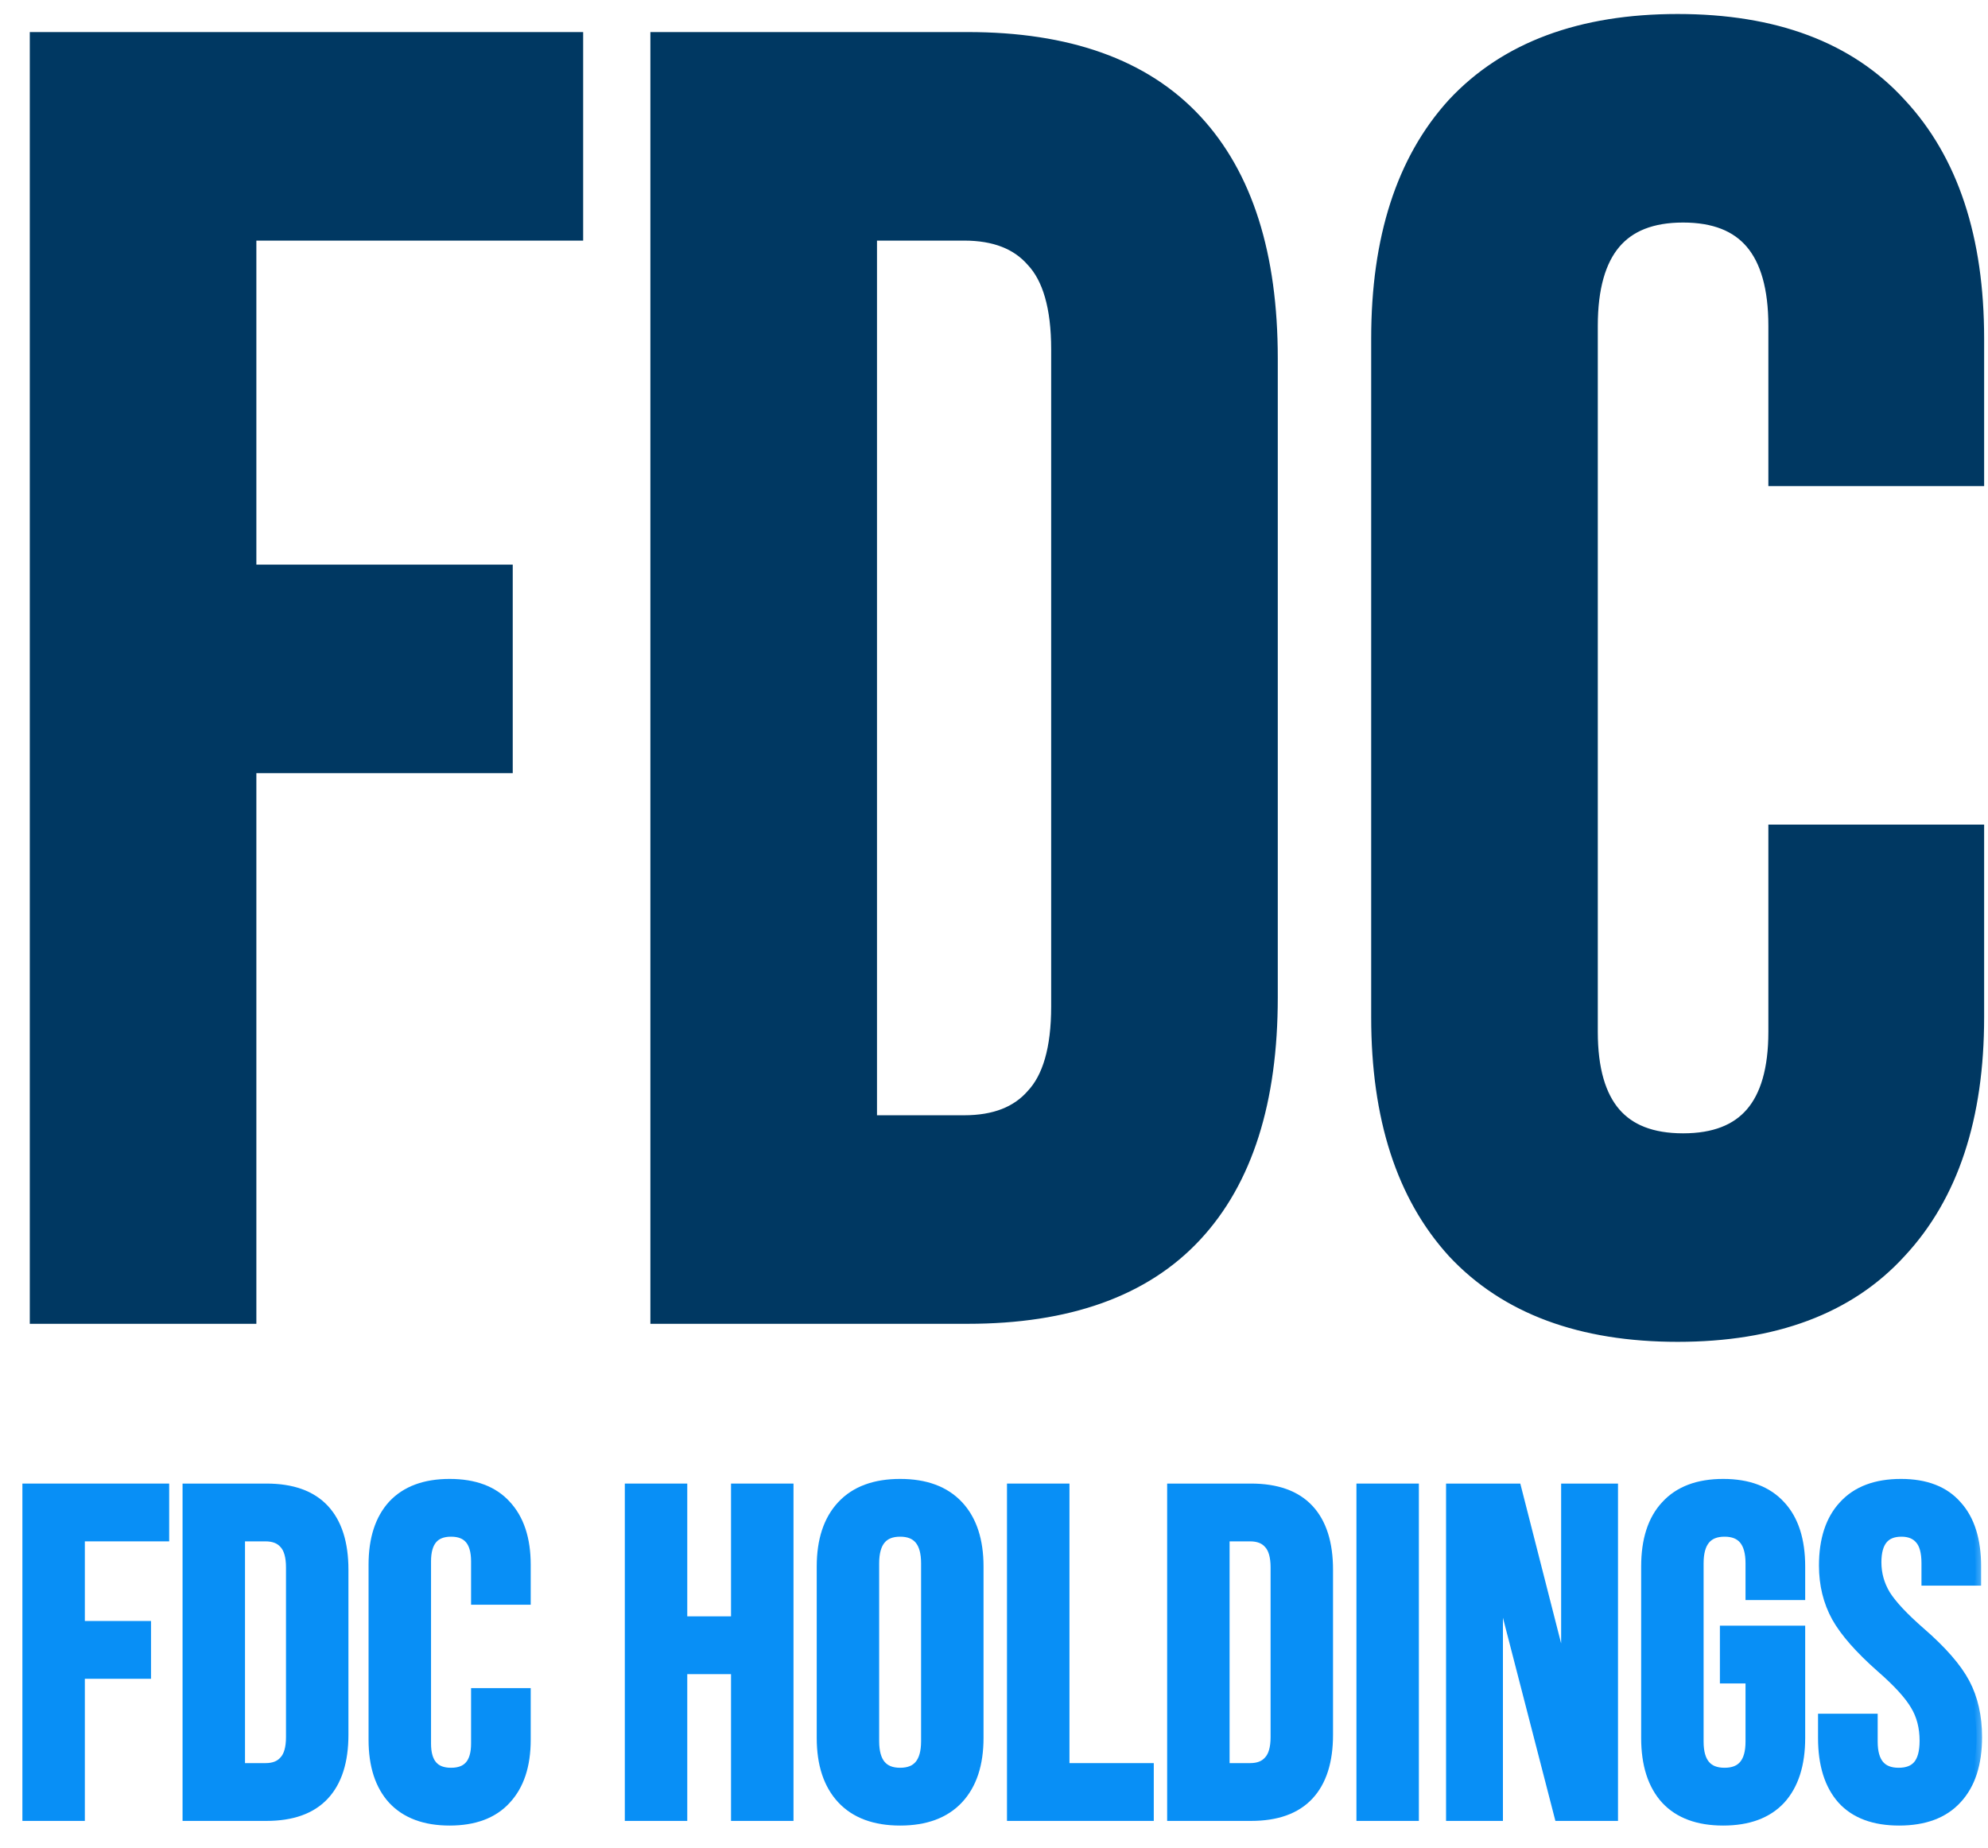
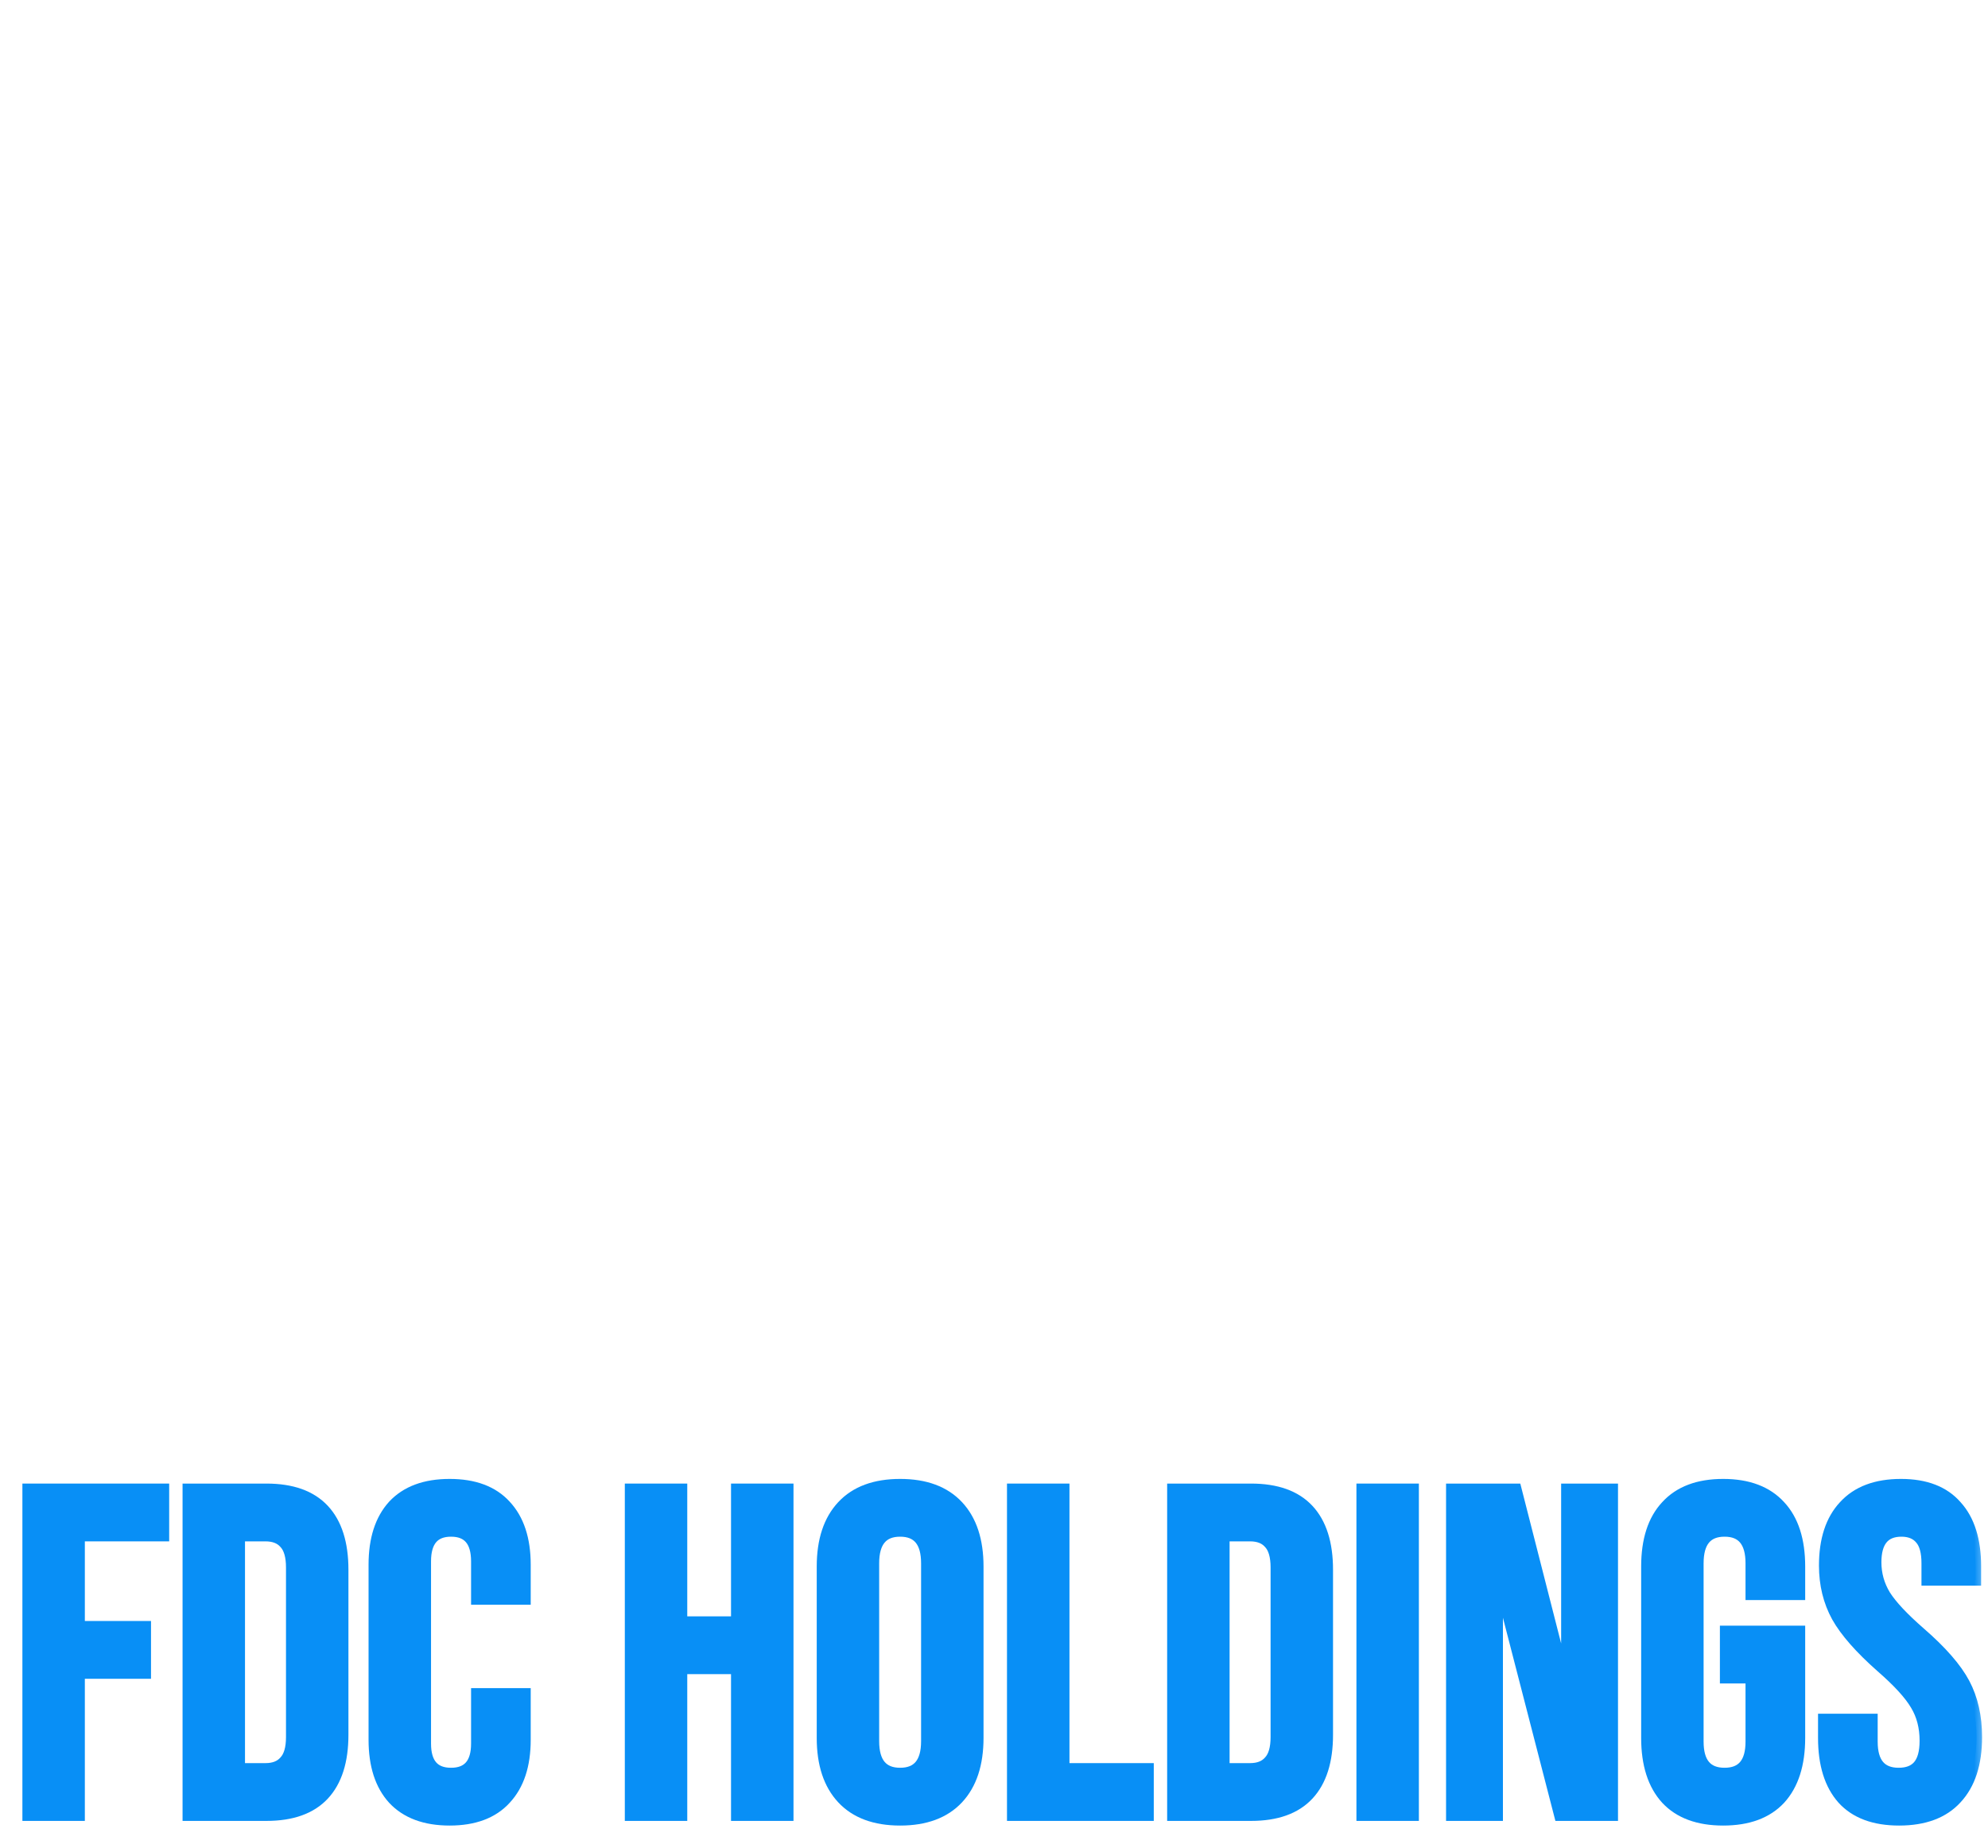
<svg xmlns="http://www.w3.org/2000/svg" width="71" height="66" viewBox="0 0 71 66" fill="none">
-   <path d="M1.564 1.395H1.314V1.645V46.78V47.03H1.564H8.656H8.906V46.78V27.364H17.812H18.062V27.114V20.666V20.416H17.812H8.906V8.343H20.327H20.577V8.093V1.645V1.395H20.327H1.564ZM23.728 1.395H23.478V1.645V46.78V47.03H23.728H34.56C38.129 47.03 40.849 46.072 42.674 44.113C44.495 42.159 45.385 39.316 45.385 35.625V12.8C45.385 9.109 44.495 6.265 42.674 4.311C40.849 2.353 38.129 1.395 34.56 1.395H23.728ZM36.893 39.129L36.893 39.129L36.887 39.136C36.345 39.755 35.541 40.082 34.432 40.082H31.071V8.343H34.432C35.541 8.343 36.345 8.669 36.887 9.289L36.887 9.289L36.893 9.295C37.474 9.915 37.792 10.955 37.792 12.477V35.947C37.792 37.47 37.474 38.51 36.893 39.129ZM51.93 44.691L51.932 44.694C53.797 46.692 56.472 47.674 59.917 47.674C63.36 47.674 66.015 46.692 67.838 44.692C69.698 42.698 70.612 39.9 70.612 36.334V29.951V29.701H70.362H63.656H63.406V29.951V36.85C63.406 38.196 63.117 39.158 62.58 39.782C62.05 40.399 61.243 40.727 60.11 40.727C58.977 40.727 58.17 40.399 57.64 39.782C57.104 39.158 56.814 38.196 56.814 36.85V11.639C56.814 10.271 57.104 9.292 57.641 8.657C58.172 8.03 58.978 7.698 60.11 7.698C61.242 7.698 62.048 8.03 62.579 8.657C63.116 9.292 63.406 10.271 63.406 11.639V16.862V17.112H63.656H70.362H70.612V16.862V12.09C70.612 8.524 69.698 5.726 67.838 3.732C66.015 1.732 63.36 0.75 59.917 0.75C56.472 0.75 53.797 1.733 51.932 3.731L51.93 3.733C50.113 5.728 49.221 8.525 49.221 12.09V36.334C49.221 39.899 50.113 42.697 51.93 44.691Z" fill="#003862" stroke="#003862" stroke-width="0.5" />
  <mask id="path-2-outside-1_204_92" maskUnits="userSpaceOnUse" x="0" y="52.02" width="71" height="14" fill="black">
    <rect fill="white" y="52.02" width="71" height="14" />
    <path d="M1 53.186H5.842V54.85H2.83V58.094H5.193V59.758H2.83V64.834H1V53.186Z" />
    <path d="M6.72 53.186H9.515C10.425 53.186 11.107 53.43 11.562 53.918C12.017 54.406 12.244 55.122 12.244 56.065V61.955C12.244 62.898 12.017 63.613 11.562 64.101C11.107 64.59 10.425 64.834 9.515 64.834H6.72V53.186ZM9.482 63.17C9.782 63.17 10.009 63.081 10.164 62.903C10.331 62.726 10.414 62.438 10.414 62.038V55.981C10.414 55.582 10.331 55.294 10.164 55.116C10.009 54.939 9.782 54.85 9.482 54.85H8.55V63.17H9.482Z" />
    <path d="M16.059 65C15.182 65 14.511 64.75 14.045 64.251C13.591 63.752 13.363 63.048 13.363 62.138V55.882C13.363 54.972 13.591 54.267 14.045 53.768C14.511 53.269 15.182 53.02 16.059 53.02C16.935 53.02 17.601 53.269 18.056 53.768C18.521 54.267 18.754 54.972 18.754 55.882V57.113H17.024V55.765C17.024 55.044 16.719 54.683 16.109 54.683C15.499 54.683 15.194 55.044 15.194 55.765V62.271C15.194 62.981 15.499 63.336 16.109 63.336C16.719 63.336 17.024 62.981 17.024 62.271V60.491H18.754V62.138C18.754 63.048 18.521 63.752 18.056 64.251C17.601 64.75 16.935 65 16.059 65Z" />
    <path d="M22.515 53.186H24.345V57.928H26.308V53.186H28.139V64.834H26.308V59.592H24.345V64.834H22.515V53.186Z" />
    <path d="M32.148 65C31.249 65 30.561 64.745 30.084 64.235C29.607 63.724 29.369 63.003 29.369 62.071V55.948C29.369 55.016 29.607 54.295 30.084 53.785C30.561 53.275 31.249 53.02 32.148 53.02C33.046 53.02 33.734 53.275 34.211 53.785C34.688 54.295 34.926 55.016 34.926 55.948V62.071C34.926 63.003 34.688 63.724 34.211 64.235C33.734 64.745 33.046 65 32.148 65ZM32.148 63.336C32.78 63.336 33.096 62.953 33.096 62.188V55.832C33.096 55.066 32.78 54.683 32.148 54.683C31.515 54.683 31.199 55.066 31.199 55.832V62.188C31.199 62.953 31.515 63.336 32.148 63.336Z" />
    <path d="M36.164 53.186H37.995V63.17H41.006V64.834H36.164V53.186Z" />
    <path d="M41.884 53.186H44.679C45.589 53.186 46.271 53.43 46.726 53.918C47.181 54.406 47.408 55.122 47.408 56.065V61.955C47.408 62.898 47.181 63.613 46.726 64.101C46.271 64.59 45.589 64.834 44.679 64.834H41.884V53.186ZM44.646 63.17C44.946 63.17 45.173 63.081 45.328 62.903C45.495 62.726 45.578 62.438 45.578 62.038V55.981C45.578 55.582 45.495 55.294 45.328 55.116C45.173 54.939 44.946 54.85 44.646 54.85H43.714V63.17H44.646Z" />
    <path d="M48.644 53.186H50.474V64.834H48.644V53.186Z" />
    <path d="M51.845 53.186H54.141L55.922 60.158H55.955V53.186H57.586V64.834H55.705L53.509 56.331H53.476V64.834H51.845V53.186Z" />
    <path d="M61.542 65C60.654 65 59.978 64.75 59.512 64.251C59.046 63.741 58.813 63.014 58.813 62.071V55.948C58.813 55.005 59.046 54.284 59.512 53.785C59.978 53.275 60.654 53.02 61.542 53.02C62.429 53.02 63.106 53.275 63.572 53.785C64.038 54.284 64.271 55.005 64.271 55.948V56.946H62.54V55.832C62.54 55.066 62.224 54.683 61.592 54.683C60.959 54.683 60.643 55.066 60.643 55.832V62.205C60.643 62.959 60.959 63.336 61.592 63.336C62.224 63.336 62.54 62.959 62.54 62.205V59.925H61.625V58.261H64.271V62.071C64.271 63.014 64.038 63.741 63.572 64.251C63.106 64.75 62.429 65 61.542 65Z" />
    <path d="M67.825 65C66.938 65 66.267 64.75 65.812 64.251C65.357 63.741 65.13 63.014 65.13 62.071V61.406H66.86V62.205C66.86 62.959 67.176 63.336 67.809 63.336C68.119 63.336 68.352 63.247 68.508 63.07C68.674 62.881 68.757 62.582 68.757 62.171C68.757 61.683 68.646 61.256 68.424 60.89C68.203 60.513 67.792 60.064 67.193 59.542C66.439 58.877 65.912 58.278 65.612 57.745C65.313 57.202 65.163 56.591 65.163 55.915C65.163 54.994 65.396 54.284 65.862 53.785C66.328 53.275 67.004 53.02 67.892 53.02C68.768 53.02 69.428 53.275 69.872 53.785C70.327 54.284 70.554 55.005 70.554 55.948V56.431H68.824V55.832C68.824 55.432 68.746 55.144 68.591 54.966C68.436 54.778 68.208 54.683 67.909 54.683C67.298 54.683 66.993 55.055 66.993 55.798C66.993 56.22 67.104 56.614 67.326 56.98C67.559 57.346 67.975 57.789 68.574 58.311C69.34 58.976 69.867 59.581 70.155 60.125C70.443 60.668 70.588 61.306 70.588 62.038C70.588 62.992 70.349 63.724 69.872 64.235C69.406 64.745 68.724 65 67.825 65Z" />
  </mask>
  <path d="M1 53.186H5.842V54.85H2.83V58.094H5.193V59.758H2.83V64.834H1V53.186Z" fill="#088FF6" />
  <path d="M6.72 53.186H9.515C10.425 53.186 11.107 53.43 11.562 53.918C12.017 54.406 12.244 55.122 12.244 56.065V61.955C12.244 62.898 12.017 63.613 11.562 64.101C11.107 64.59 10.425 64.834 9.515 64.834H6.72V53.186ZM9.482 63.17C9.782 63.17 10.009 63.081 10.164 62.903C10.331 62.726 10.414 62.438 10.414 62.038V55.981C10.414 55.582 10.331 55.294 10.164 55.116C10.009 54.939 9.782 54.85 9.482 54.85H8.55V63.17H9.482Z" fill="#088FF6" />
  <path d="M16.059 65C15.182 65 14.511 64.75 14.045 64.251C13.591 63.752 13.363 63.048 13.363 62.138V55.882C13.363 54.972 13.591 54.267 14.045 53.768C14.511 53.269 15.182 53.02 16.059 53.02C16.935 53.02 17.601 53.269 18.056 53.768C18.521 54.267 18.754 54.972 18.754 55.882V57.113H17.024V55.765C17.024 55.044 16.719 54.683 16.109 54.683C15.499 54.683 15.194 55.044 15.194 55.765V62.271C15.194 62.981 15.499 63.336 16.109 63.336C16.719 63.336 17.024 62.981 17.024 62.271V60.491H18.754V62.138C18.754 63.048 18.521 63.752 18.056 64.251C17.601 64.75 16.935 65 16.059 65Z" fill="#088FF6" />
  <path d="M22.515 53.186H24.345V57.928H26.308V53.186H28.139V64.834H26.308V59.592H24.345V64.834H22.515V53.186Z" fill="#088FF6" />
  <path d="M32.148 65C31.249 65 30.561 64.745 30.084 64.235C29.607 63.724 29.369 63.003 29.369 62.071V55.948C29.369 55.016 29.607 54.295 30.084 53.785C30.561 53.275 31.249 53.02 32.148 53.02C33.046 53.02 33.734 53.275 34.211 53.785C34.688 54.295 34.926 55.016 34.926 55.948V62.071C34.926 63.003 34.688 63.724 34.211 64.235C33.734 64.745 33.046 65 32.148 65ZM32.148 63.336C32.78 63.336 33.096 62.953 33.096 62.188V55.832C33.096 55.066 32.78 54.683 32.148 54.683C31.515 54.683 31.199 55.066 31.199 55.832V62.188C31.199 62.953 31.515 63.336 32.148 63.336Z" fill="#088FF6" />
  <path d="M36.164 53.186H37.995V63.17H41.006V64.834H36.164V53.186Z" fill="#088FF6" />
  <path d="M41.884 53.186H44.679C45.589 53.186 46.271 53.43 46.726 53.918C47.181 54.406 47.408 55.122 47.408 56.065V61.955C47.408 62.898 47.181 63.613 46.726 64.101C46.271 64.59 45.589 64.834 44.679 64.834H41.884V53.186ZM44.646 63.17C44.946 63.17 45.173 63.081 45.328 62.903C45.495 62.726 45.578 62.438 45.578 62.038V55.981C45.578 55.582 45.495 55.294 45.328 55.116C45.173 54.939 44.946 54.85 44.646 54.85H43.714V63.17H44.646Z" fill="#088FF6" />
  <path d="M48.644 53.186H50.474V64.834H48.644V53.186Z" fill="#088FF6" />
  <path d="M51.845 53.186H54.141L55.922 60.158H55.955V53.186H57.586V64.834H55.705L53.509 56.331H53.476V64.834H51.845V53.186Z" fill="#088FF6" />
  <path d="M61.542 65C60.654 65 59.978 64.75 59.512 64.251C59.046 63.741 58.813 63.014 58.813 62.071V55.948C58.813 55.005 59.046 54.284 59.512 53.785C59.978 53.275 60.654 53.02 61.542 53.02C62.429 53.02 63.106 53.275 63.572 53.785C64.038 54.284 64.271 55.005 64.271 55.948V56.946H62.54V55.832C62.54 55.066 62.224 54.683 61.592 54.683C60.959 54.683 60.643 55.066 60.643 55.832V62.205C60.643 62.959 60.959 63.336 61.592 63.336C62.224 63.336 62.54 62.959 62.54 62.205V59.925H61.625V58.261H64.271V62.071C64.271 63.014 64.038 63.741 63.572 64.251C63.106 64.75 62.429 65 61.542 65Z" fill="#088FF6" />
  <path d="M67.825 65C66.938 65 66.267 64.75 65.812 64.251C65.357 63.741 65.13 63.014 65.13 62.071V61.406H66.86V62.205C66.86 62.959 67.176 63.336 67.809 63.336C68.119 63.336 68.352 63.247 68.508 63.07C68.674 62.881 68.757 62.582 68.757 62.171C68.757 61.683 68.646 61.256 68.424 60.89C68.203 60.513 67.792 60.064 67.193 59.542C66.439 58.877 65.912 58.278 65.612 57.745C65.313 57.202 65.163 56.591 65.163 55.915C65.163 54.994 65.396 54.284 65.862 53.785C66.328 53.275 67.004 53.02 67.892 53.02C68.768 53.02 69.428 53.275 69.872 53.785C70.327 54.284 70.554 55.005 70.554 55.948V56.431H68.824V55.832C68.824 55.432 68.746 55.144 68.591 54.966C68.436 54.778 68.208 54.683 67.909 54.683C67.298 54.683 66.993 55.055 66.993 55.798C66.993 56.22 67.104 56.614 67.326 56.98C67.559 57.346 67.975 57.789 68.574 58.311C69.34 58.976 69.867 59.581 70.155 60.125C70.443 60.668 70.588 61.306 70.588 62.038C70.588 62.992 70.349 63.724 69.872 64.235C69.406 64.745 68.724 65 67.825 65Z" fill="#088FF6" />
  <path d="M1 53.186H5.842V54.85H2.83V58.094H5.193V59.758H2.83V64.834H1V53.186Z" stroke="#088FF6" stroke-width="0.4" mask="url(#path-2-outside-1_204_92)" />
  <path d="M6.72 53.186H9.515C10.425 53.186 11.107 53.43 11.562 53.918C12.017 54.406 12.244 55.122 12.244 56.065V61.955C12.244 62.898 12.017 63.613 11.562 64.101C11.107 64.59 10.425 64.834 9.515 64.834H6.72V53.186ZM9.482 63.17C9.782 63.17 10.009 63.081 10.164 62.903C10.331 62.726 10.414 62.438 10.414 62.038V55.981C10.414 55.582 10.331 55.294 10.164 55.116C10.009 54.939 9.782 54.85 9.482 54.85H8.55V63.17H9.482Z" stroke="#088FF6" stroke-width="0.4" mask="url(#path-2-outside-1_204_92)" />
  <path d="M16.059 65C15.182 65 14.511 64.75 14.045 64.251C13.591 63.752 13.363 63.048 13.363 62.138V55.882C13.363 54.972 13.591 54.267 14.045 53.768C14.511 53.269 15.182 53.02 16.059 53.02C16.935 53.02 17.601 53.269 18.056 53.768C18.521 54.267 18.754 54.972 18.754 55.882V57.113H17.024V55.765C17.024 55.044 16.719 54.683 16.109 54.683C15.499 54.683 15.194 55.044 15.194 55.765V62.271C15.194 62.981 15.499 63.336 16.109 63.336C16.719 63.336 17.024 62.981 17.024 62.271V60.491H18.754V62.138C18.754 63.048 18.521 63.752 18.056 64.251C17.601 64.75 16.935 65 16.059 65Z" stroke="#088FF6" stroke-width="0.4" mask="url(#path-2-outside-1_204_92)" />
  <path d="M22.515 53.186H24.345V57.928H26.308V53.186H28.139V64.834H26.308V59.592H24.345V64.834H22.515V53.186Z" stroke="#088FF6" stroke-width="0.4" mask="url(#path-2-outside-1_204_92)" />
  <path d="M32.148 65C31.249 65 30.561 64.745 30.084 64.235C29.607 63.724 29.369 63.003 29.369 62.071V55.948C29.369 55.016 29.607 54.295 30.084 53.785C30.561 53.275 31.249 53.02 32.148 53.02C33.046 53.02 33.734 53.275 34.211 53.785C34.688 54.295 34.926 55.016 34.926 55.948V62.071C34.926 63.003 34.688 63.724 34.211 64.235C33.734 64.745 33.046 65 32.148 65ZM32.148 63.336C32.78 63.336 33.096 62.953 33.096 62.188V55.832C33.096 55.066 32.78 54.683 32.148 54.683C31.515 54.683 31.199 55.066 31.199 55.832V62.188C31.199 62.953 31.515 63.336 32.148 63.336Z" stroke="#088FF6" stroke-width="0.4" mask="url(#path-2-outside-1_204_92)" />
  <path d="M36.164 53.186H37.995V63.17H41.006V64.834H36.164V53.186Z" stroke="#088FF6" stroke-width="0.4" mask="url(#path-2-outside-1_204_92)" />
  <path d="M41.884 53.186H44.679C45.589 53.186 46.271 53.43 46.726 53.918C47.181 54.406 47.408 55.122 47.408 56.065V61.955C47.408 62.898 47.181 63.613 46.726 64.101C46.271 64.59 45.589 64.834 44.679 64.834H41.884V53.186ZM44.646 63.17C44.946 63.17 45.173 63.081 45.328 62.903C45.495 62.726 45.578 62.438 45.578 62.038V55.981C45.578 55.582 45.495 55.294 45.328 55.116C45.173 54.939 44.946 54.85 44.646 54.85H43.714V63.17H44.646Z" stroke="#088FF6" stroke-width="0.4" mask="url(#path-2-outside-1_204_92)" />
  <path d="M48.644 53.186H50.474V64.834H48.644V53.186Z" stroke="#088FF6" stroke-width="0.4" mask="url(#path-2-outside-1_204_92)" />
  <path d="M51.845 53.186H54.141L55.922 60.158H55.955V53.186H57.586V64.834H55.705L53.509 56.331H53.476V64.834H51.845V53.186Z" stroke="#088FF6" stroke-width="0.4" mask="url(#path-2-outside-1_204_92)" />
  <path d="M61.542 65C60.654 65 59.978 64.75 59.512 64.251C59.046 63.741 58.813 63.014 58.813 62.071V55.948C58.813 55.005 59.046 54.284 59.512 53.785C59.978 53.275 60.654 53.02 61.542 53.02C62.429 53.02 63.106 53.275 63.572 53.785C64.038 54.284 64.271 55.005 64.271 55.948V56.946H62.54V55.832C62.54 55.066 62.224 54.683 61.592 54.683C60.959 54.683 60.643 55.066 60.643 55.832V62.205C60.643 62.959 60.959 63.336 61.592 63.336C62.224 63.336 62.54 62.959 62.54 62.205V59.925H61.625V58.261H64.271V62.071C64.271 63.014 64.038 63.741 63.572 64.251C63.106 64.75 62.429 65 61.542 65Z" stroke="#088FF6" stroke-width="0.4" mask="url(#path-2-outside-1_204_92)" />
  <path d="M67.825 65C66.938 65 66.267 64.75 65.812 64.251C65.357 63.741 65.13 63.014 65.13 62.071V61.406H66.86V62.205C66.86 62.959 67.176 63.336 67.809 63.336C68.119 63.336 68.352 63.247 68.508 63.07C68.674 62.881 68.757 62.582 68.757 62.171C68.757 61.683 68.646 61.256 68.424 60.89C68.203 60.513 67.792 60.064 67.193 59.542C66.439 58.877 65.912 58.278 65.612 57.745C65.313 57.202 65.163 56.591 65.163 55.915C65.163 54.994 65.396 54.284 65.862 53.785C66.328 53.275 67.004 53.02 67.892 53.02C68.768 53.02 69.428 53.275 69.872 53.785C70.327 54.284 70.554 55.005 70.554 55.948V56.431H68.824V55.832C68.824 55.432 68.746 55.144 68.591 54.966C68.436 54.778 68.208 54.683 67.909 54.683C67.298 54.683 66.993 55.055 66.993 55.798C66.993 56.22 67.104 56.614 67.326 56.98C67.559 57.346 67.975 57.789 68.574 58.311C69.34 58.976 69.867 59.581 70.155 60.125C70.443 60.668 70.588 61.306 70.588 62.038C70.588 62.992 70.349 63.724 69.872 64.235C69.406 64.745 68.724 65 67.825 65Z" stroke="#088FF6" stroke-width="0.4" mask="url(#path-2-outside-1_204_92)" />
</svg>